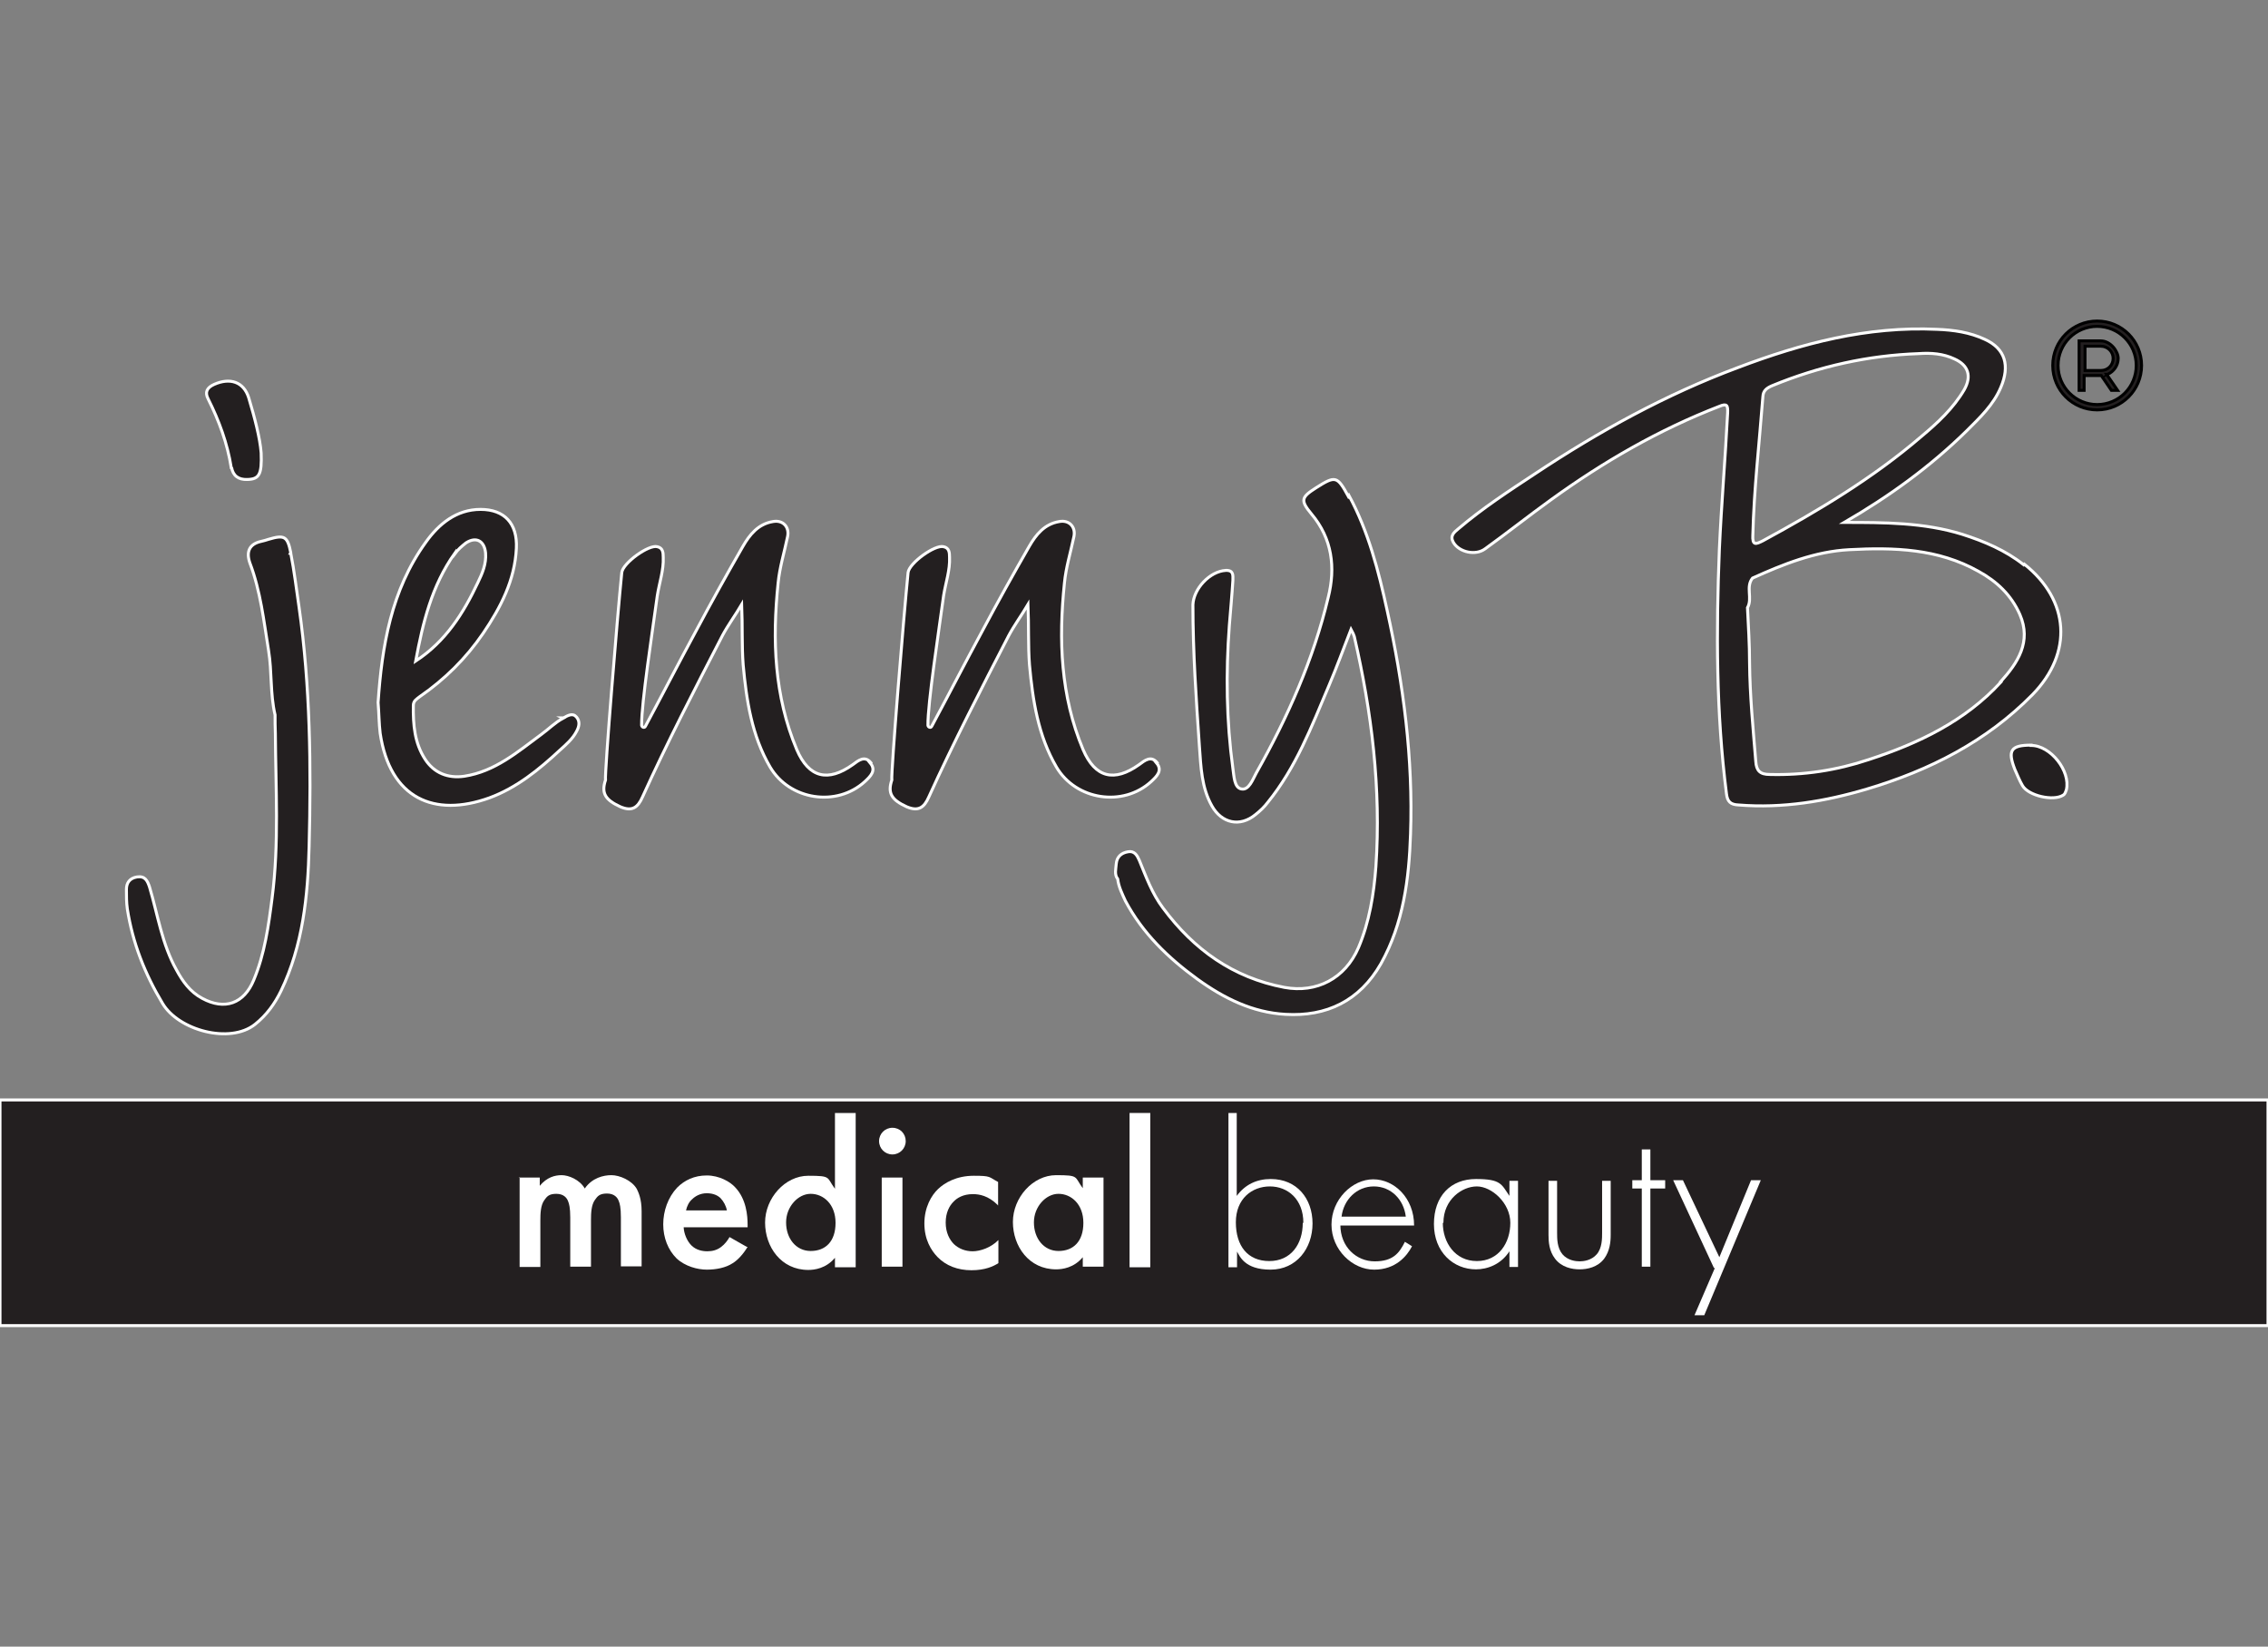
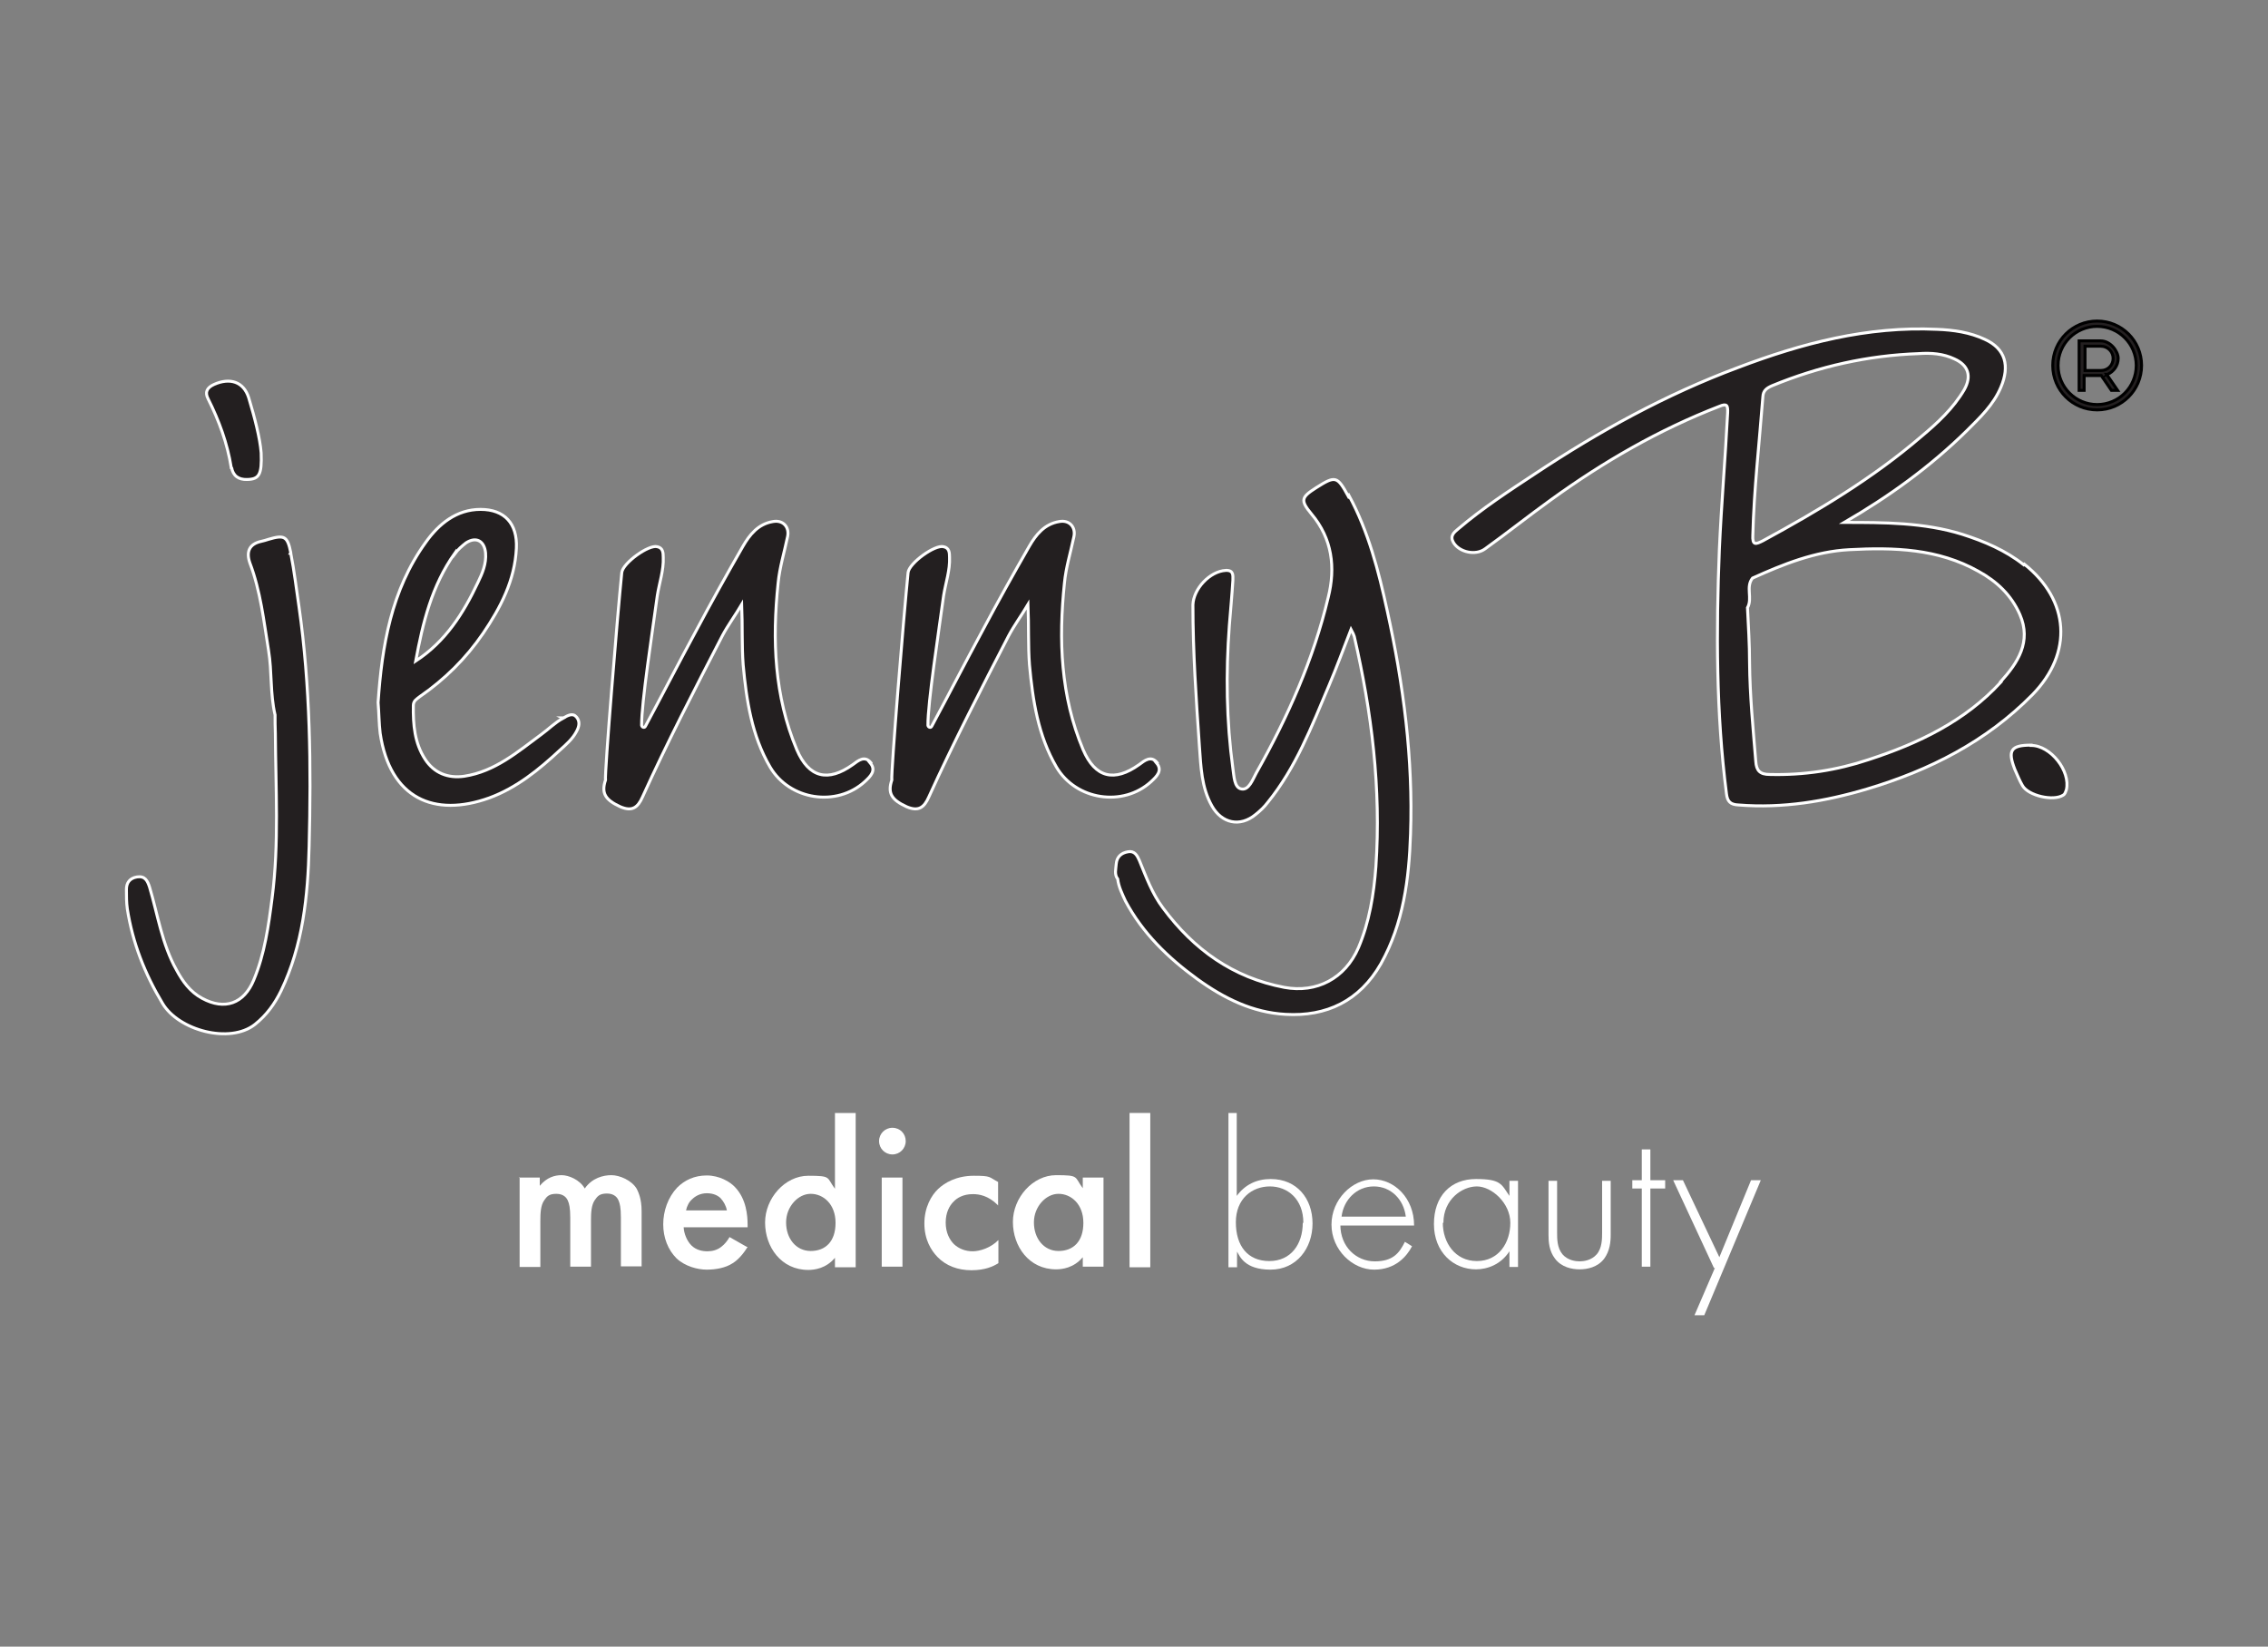
<svg xmlns="http://www.w3.org/2000/svg" id="Layer_1" version="1.1" viewBox="0 0 766 556">
  <rect x="0" y="0" width="766" height="556" fill="#808080" stroke="none" />
  <defs>
    <style>
      .st0 {
        stroke: #fff;
      }

      .st0, .st1 {
        fill: #231f20;
        stroke-miterlimit: 10;
      }

      .st1 {
        stroke: #000;
      }

      .st2 {
        fill: #fff;
      }
    </style>
  </defs>
  <g>
    <g>
      <path class="st0" d="M683.5,190.7c-6.2-4.9-13.3-7.9-20.8-10.3-12.9-4-26.4-4-39.8-4,15-8.7,28.9-18.7,41.3-30.9,4.5-4.5,9.1-8.8,11.6-14.8,3-7.1,1.6-12.9-5.4-16.1-5.1-2.4-10.7-3.2-16.2-3.4-23.5-1.1-45.6,4.7-67.2,12.9-24.4,9.1-46.9,21.5-68.6,35.9-8.8,5.8-17.7,11.6-25.8,18.5-1.6,1.3-3,2.5-1.7,4.7,2,3.3,7.5,4.5,10.7,2.1,7.5-5.4,14.8-11.2,22.3-16.6,17.7-12.8,36.4-23.6,56.8-31.5,2.6-1.1,2.9-.3,2.8,2.2-.8,15.4-2.1,30.7-2.8,46.1-1.1,27.6-1.1,55.1,2.4,82.5.3,2.6,1.3,3.7,4.1,3.8,14.9,1.2,29.3-1.2,43.4-5.4,21.1-6.3,40.3-16,55.9-31.9,13.7-14.1,12.5-31.8-2.8-44h0ZM592,180.8c.4-15.7,2.2-31.2,3.4-46.9.1-2,1.3-2.9,3.2-3.7,15.8-6.5,32.3-10.2,49.4-10.8,4.2-.3,8.3,0,12.1,1.8,4.7,2.1,5.9,5.8,3.3,10.4-3.7,6.3-9,11.2-14.5,15.8-16.3,14-34.7,25-53.5,35.2-2.4,1.2-3.6,1.7-3.4-2h0ZM675.8,230.3c-12.1,13.2-27.8,20.7-44.7,26.2-10.8,3.6-21.9,5.3-33.4,5-3.3,0-4.5-1.3-4.7-4.4-.9-11.1-2-22.1-2.1-33.4,0-6.2-.4-12.3-.7-18.5,1.8-3.2-.7-7,1.7-10,10.4-4.7,21.1-9,32.7-9.6,15-.8,29.9-.4,43.6,7.3,6.2,3.4,11.1,8,14,14.6,4,9.2-.7,16.3-6.5,22.7h0Z" />
      <path class="st0" d="M455.4,167.6c-3.8-7-4.4-7-10.9-2.9-5,3.2-5.4,4.2-1.6,8.8,7.1,8.4,8.2,18.2,5.7,28.2-5,21-13.7,40.5-24.3,59.3-1.2,2.2-2.5,5.9-5,5.4-2.5-.4-2.5-4.4-2.9-6.9-2.2-16.1-2.4-32.2-1.2-48.3.4-5.1.9-10.3,1.2-15.3,0-1.6.3-3.4-2.4-3.3-5.4.3-10.9,6.2-11.1,11.6,0,16,1.1,31.9,2.2,47.9.5,6.9.7,13.8,4.2,20,3.3,5.9,9.5,7.3,14.8,2.9,1.5-1.2,2.9-2.5,4.1-4.1,9.5-11.7,14.8-25.6,20.6-39.3,2.6-6.1,4.9-12.4,7.5-19.1.7,1.3.9,1.8,1.1,2.4,5.9,25.6,9.1,51.4,7.3,77.7-.7,9.4-2.2,18.7-5.9,27.4-4.5,10.4-14.1,15.4-25,13.4-17.4-3.3-30.6-12.8-41-26.8-3.7-4.9-5.7-10.5-8-16.1-.7-1.6-1.6-3.3-3.8-2.9-2.4.4-3.8,1.8-4,4.1-.1,1.7-.7,3.6.5,5.1.3,2.6,1.5,5,2.6,7.4,5.8,10.9,14.4,19.2,24.3,26.4,9,6.5,18.7,11.3,29.8,11.9,13.8.8,25-4.5,32.2-17.1,7.6-13.6,9.5-28.6,10-43.8.9-25.4-2.4-50.6-7.9-75.5-2.9-13.3-6.3-26.6-12.9-38.8h0Z" />
      <path class="st0" d="M390.8,257.5c-2.1-2.5-4.2-.7-6.1.7-8.3,5.9-14.8,4.5-18.9-5.1-7.6-18.1-8.3-37-6.3-56.2.5-5.3,2.1-10.4,3.2-15.7.7-3.3-1.6-5.7-4.9-5.1-5,.8-7.9,4.4-10.2,8.4-5.4,9.4-10.7,18.9-15.8,28.5-5.8,10.7-11.3,21.4-17.1,32.2-.3.7-1.2.4-1.3-.3-.1-7.3,3.7-32,5.3-43.8.7-4.4,2.2-8.6,2-12.9,0-1.6-.1-3.2-2-3.6-2.9-.8-11.6,5.5-12,8.7-1.5,14.9-5.8,67.5-5.5,70.1-1.5,4.5,0,6.7,5,9,4,1.7,5.9.3,7.5-3.3,8.4-18.5,17.7-36.5,27-54.5,1.8-3.4,4.5-7.1,6.5-10.5.3,7.3,0,13.8.5,20.4,1.1,12,2.9,23.9,9.1,34.5,6.6,11.2,22.5,13.6,32,4.9,1.8-1.7,4-3.7,1.8-6.3h.1Z" />
      <path class="st0" d="M294.1,257.5c-2.1-2.5-4.2-.7-6.1.7-8.3,5.9-14.8,4.5-18.9-5.1-7.6-18.1-8.3-37-6.3-56.2.5-5.3,2.1-10.4,3.2-15.7.7-3.3-1.6-5.7-4.9-5.1-5,.8-7.9,4.4-10.2,8.4-5.4,9.4-10.7,18.9-15.8,28.5-5.8,10.7-11.3,21.4-17.1,32.2-.3.7-1.2.4-1.3-.3-.1-7.3,3.7-32,5.3-43.8.7-4.4,2.2-8.6,2-12.9,0-1.6-.1-3.2-2-3.6-2.9-.8-11.6,5.5-12,8.7-1.5,14.9-5.8,67.5-5.5,70.1-1.5,4.5,0,6.7,5,9,4,1.7,5.9.3,7.5-3.3,8.4-18.5,17.7-36.5,27-54.5,1.8-3.4,4.5-7.1,6.5-10.5.3,7.3,0,13.8.5,20.4,1.1,12,2.9,23.9,9.1,34.5,6.6,11.2,22.5,13.6,32,4.9,1.8-1.7,4-3.7,1.8-6.3h.1Z" />
      <path class="st0" d="M98.2,186.6c-1.1-5.5-2.1-6.1-7.5-4.5-.8.3-1.7.5-2.5.7-4.1.9-5.1,3.6-3.8,7.3,3.6,9.5,4.7,19.6,6.3,29.5,1.2,7.3.5,14.6,2.2,21.8,0,2,0,4.1.1,6.2.1,18.6,1.3,37.2-1.1,55.6-1.2,9.4-2.5,18.9-6.2,27.7-3.3,8-9.8,10.3-17.4,6.2-4.1-2.2-6.6-5.7-8.7-9.6-4.9-8.7-6.3-18.6-9.1-28-.7-2.1-1.5-3.8-4.2-3.4-2.5.4-3.6,2-3.6,4.2s0,4.4.3,6.6c1.8,11.5,5.9,21.9,11.9,31.9,5.4,9.1,22.7,13.8,31.2,7.1,4-3.2,6.7-7,8.8-11.3,7.4-15.4,9.1-32,9.5-48.8.7-27,.4-54.1-3.4-80.8-.9-6.1-1.6-12.1-2.8-18.2h-.1Z" />
      <path class="st0" d="M190.2,242.5c-2.8,1.5-4.9,3.7-7.4,5.5-8,5.9-15.6,12.5-26,14.1-5.5.8-10.2-1.1-13.2-5.7-3.6-5.5-4.1-11.7-4-18.2,0-1.6,1.2-2.2,2.2-3,8.4-5.8,15.6-12.9,21.4-21.4,5.9-8.7,10.7-17.9,11.2-28.7.4-8.3-4-13.1-12.1-13.1s-14.1,4.9-18.5,11.1c-11.7,16.2-14.8,35.1-16.1,54.1.3,3.7.3,7.1.7,10.4,3.3,22.1,18.3,28.5,36.9,21.8,9.2-3.4,16.7-9.5,23.9-16.2,2-1.8,4.2-3.7,5.5-6.2.9-1.6,1.3-3.4,0-4.9s-2.9-.5-4.4.3h-.3ZM153.6,187c1.1-1.5,2.4-2.6,3.8-3.7,3.4-2.2,6.2-.7,6.6,3.4.3,3.7-1.1,6.9-2.6,10-4.9,10.4-10.9,19.9-21,26.5,2.4-12.9,5.4-25.4,13.2-36.4h0Z" />
      <path class="st0" d="M78.2,157.8c.5,2.9,2.4,4.2,5.3,4.1,4-.1,5-1.6,4.7-9-.4-5.1-2.2-11.9-4.2-18.6-1.7-5.4-6.3-6.9-11.7-4.5-2.4,1.1-3.2,2.6-2,4.9,3.7,7.4,6.5,15,7.8,23.2h.1Z" />
      <path class="st0" d="M686,251.6c-6.9,0-8,1.8-5.5,8.2.8,1.8,1.6,3.8,2.6,5.5,2,3.4,10.4,5.3,13.7,3.2.7-.4.8-1.1,1.1-1.8,1.5-6.3-5.3-15-11.9-15h0Z" />
    </g>
    <g>
      <path class="st1" d="M711.8,126.4c2.1-.9,3.6-3,3.6-5.4s-2.6-5.9-5.9-5.9h-7.3v16.7h1.7v-5h5.8l3.4,5h2.1l-3.7-5.4h.3ZM704.2,125.1v-8.2h5.4c2.2,0,4.1,1.8,4.1,4.1s-1.8,4.1-4.1,4.1h-5.4Z" />
      <path class="st1" d="M708.3,138.4c-8.3,0-15-6.7-15-15s6.7-15,15-15,15,6.7,15,15-6.7,15-15,15ZM708.3,110.2c-7.3,0-13.2,5.9-13.2,13.2s5.9,13.2,13.2,13.2,13.2-5.9,13.2-13.2-5.9-13.2-13.2-13.2Z" />
    </g>
  </g>
-   <rect class="st0" height="76.2" width="766" y="371.4" />
  <g>
    <path class="st2" d="M175.3,397.6h7v2.8c2.4-2.9,5.1-3.6,7.4-3.6s6.1,1.5,7.8,4.5c2.5-3.6,6.3-4.5,9-4.5s6.9,1.7,8.6,4.7c.5,1.1,1.6,3.2,1.6,7.5v18.6h-7v-16.6c0-3.3-.4-4.7-.7-5.4-.4-1.2-1.5-2.6-4-2.6s-3.2.9-4.1,2.2c-1.2,1.7-1.3,4.4-1.3,6.9v15.6h-7v-16.6c0-3.3-.4-4.7-.7-5.4-.4-1.2-1.5-2.6-4-2.6s-3.2.9-4.1,2.2c-1.2,1.7-1.3,4.4-1.3,6.9v15.6h-7v-30.1h-.3Z" />
    <path class="st2" d="M252.5,421c-1.3,2.2-3.2,4.4-5,5.5-2.4,1.6-5.7,2.2-8.8,2.2s-7.3-1.1-10.2-3.8c-2.9-2.9-4.5-7-4.5-11.5s1.6-9.1,4.7-12.4c2.5-2.5,5.8-4.1,10-4.1s7.9,2.1,9.6,4c3.8,4,4.2,9.6,4.2,12.7v.8h-21.6c.1,2.1,1.1,4.6,2.6,6.1,1.6,1.6,3.7,2,5.4,2s3.3-.4,4.7-1.5c1.2-.9,2.1-2.1,2.8-3.3l5.8,3.3h.1ZM245.5,408.7c-.3-1.6-1.1-3-2.1-4.1-.9-.9-2.4-1.7-4.7-1.7s-4,1.1-4.9,2c-1.1.9-1.8,2.4-2.1,3.8h14-.1Z" />
    <path class="st2" d="M282,375.8h7v52.1h-7v-3.2c-3,3.6-6.9,4.1-9,4.1-9.2,0-14.6-7.8-14.6-16s6.7-15.8,14.6-15.8,6.1.5,9,4.4v-25.4h0ZM265.5,412.8c0,5.3,3.3,9.6,8.3,9.6s8.4-3.2,8.4-9.5-4.1-9.8-8.4-9.8-8.3,4.4-8.3,9.6h0Z" />
    <path class="st2" d="M301.4,380.8c2.6,0,4.5,2,4.5,4.5s-2,4.5-4.5,4.5-4.5-2-4.5-4.5,2-4.5,4.5-4.5ZM304.8,397.6v30.1h-7v-30.1h7Z" />
    <path class="st2" d="M337,406.9c-3.2-3.2-6.3-3.7-8.4-3.7-3.3,0-5.4,1.3-6.6,2.6-1.3,1.3-2.6,3.6-2.6,7s1.3,5.8,2.8,7.3c1.6,1.5,3.8,2.4,6.3,2.4s6.2-1.2,8.7-3.8v7.8c-1.7,1.1-4.5,2.4-9.1,2.4s-8.6-1.5-11.5-4.5c-2.1-2.2-4.4-5.8-4.4-11.3s2.4-9.5,4.6-11.6,6.2-4.5,12.1-4.5,5,.4,8.2,2.1v7.9h-.1Z" />
    <path class="st2" d="M365.7,397.6h7v30.1h-7v-3.2c-3,3.6-6.9,4.1-9,4.1-9.2,0-14.6-7.8-14.6-16s6.7-15.8,14.6-15.8,6.1.5,9,4.4v-3.6h0ZM349.2,412.8c0,5.3,3.3,9.6,8.3,9.6s8.4-3.2,8.4-9.5-4.1-9.8-8.4-9.8-8.3,4.4-8.3,9.6h0Z" />
    <path class="st2" d="M388.5,375.8v52.1h-7v-52.1h7Z" />
    <path class="st2" d="M417.7,375.8v28c2.8-3.8,6.7-5.7,11.5-5.7,8.8,0,14.1,6.6,14.1,15s-5.4,15.6-14.2,15.6-10.4-4.6-11.3-6.1v5.3h-2.9v-52.1h2.9,0ZM440.2,412.9c0-8-5.3-12.3-11.3-12.3s-11.5,4.1-11.5,12.1,4,13.1,11.3,13.1,11.3-5.7,11.3-12.9h.1Z" />
    <path class="st2" d="M452.7,413.6c0,7.4,5.4,12.3,11.6,12.3s8.3-2.8,10.2-6.6l2.4,1.5c-1.7,3.3-5.5,7.9-12.8,7.9s-14.4-6.7-14.4-15.2,7-15.3,14.1-15.3,13.8,6.3,13.8,15.6h-24.9,0ZM474.8,410.8c-.7-5.8-5-10.2-10.8-10.2s-10.2,4.5-10.9,10.2h21.8Z" />
    <path class="st2" d="M509.8,398.7h2.9v29.1h-2.9v-5.3c-2.9,4.5-7.5,6.1-11.3,6.1-7.6,0-14.2-5.8-14.2-15.3s5.7-15.2,14.2-15.2,8.6,1.8,11.3,5.7v-5h0ZM487.3,412.9c0,6.6,4.1,12.9,11.5,12.9s11.3-6.2,11.3-12.9-6.3-12.3-11.3-12.3-11.3,4.4-11.3,12.3h-.1Z" />
    <path class="st2" d="M525.9,398.7v17.5c0,2.1,0,5.1,1.8,7.3,1.8,2.1,4.5,2.4,5.8,2.4s4-.3,5.8-2.4c1.8-2.1,1.8-5.3,1.8-7.3v-17.5h2.9v18.3c0,2.4-.3,5.4-2.2,8-2.2,2.9-5.7,3.6-8.3,3.6s-6.1-.7-8.3-3.6c-2-2.6-2.2-5.7-2.2-8v-18.3h2.9,0Z" />
    <path class="st2" d="M557.4,401.3v26.4h-2.9v-26.4h-3.2v-2.8h3.2v-10.4h2.9v10.4h5v2.8h-5Z" />
    <path class="st2" d="M578.9,428.2l-13.8-29.7h3.3l12.3,26,10.7-26h3.3l-19.1,45.6h-3.3l6.9-16h-.1Z" />
  </g>
</svg>